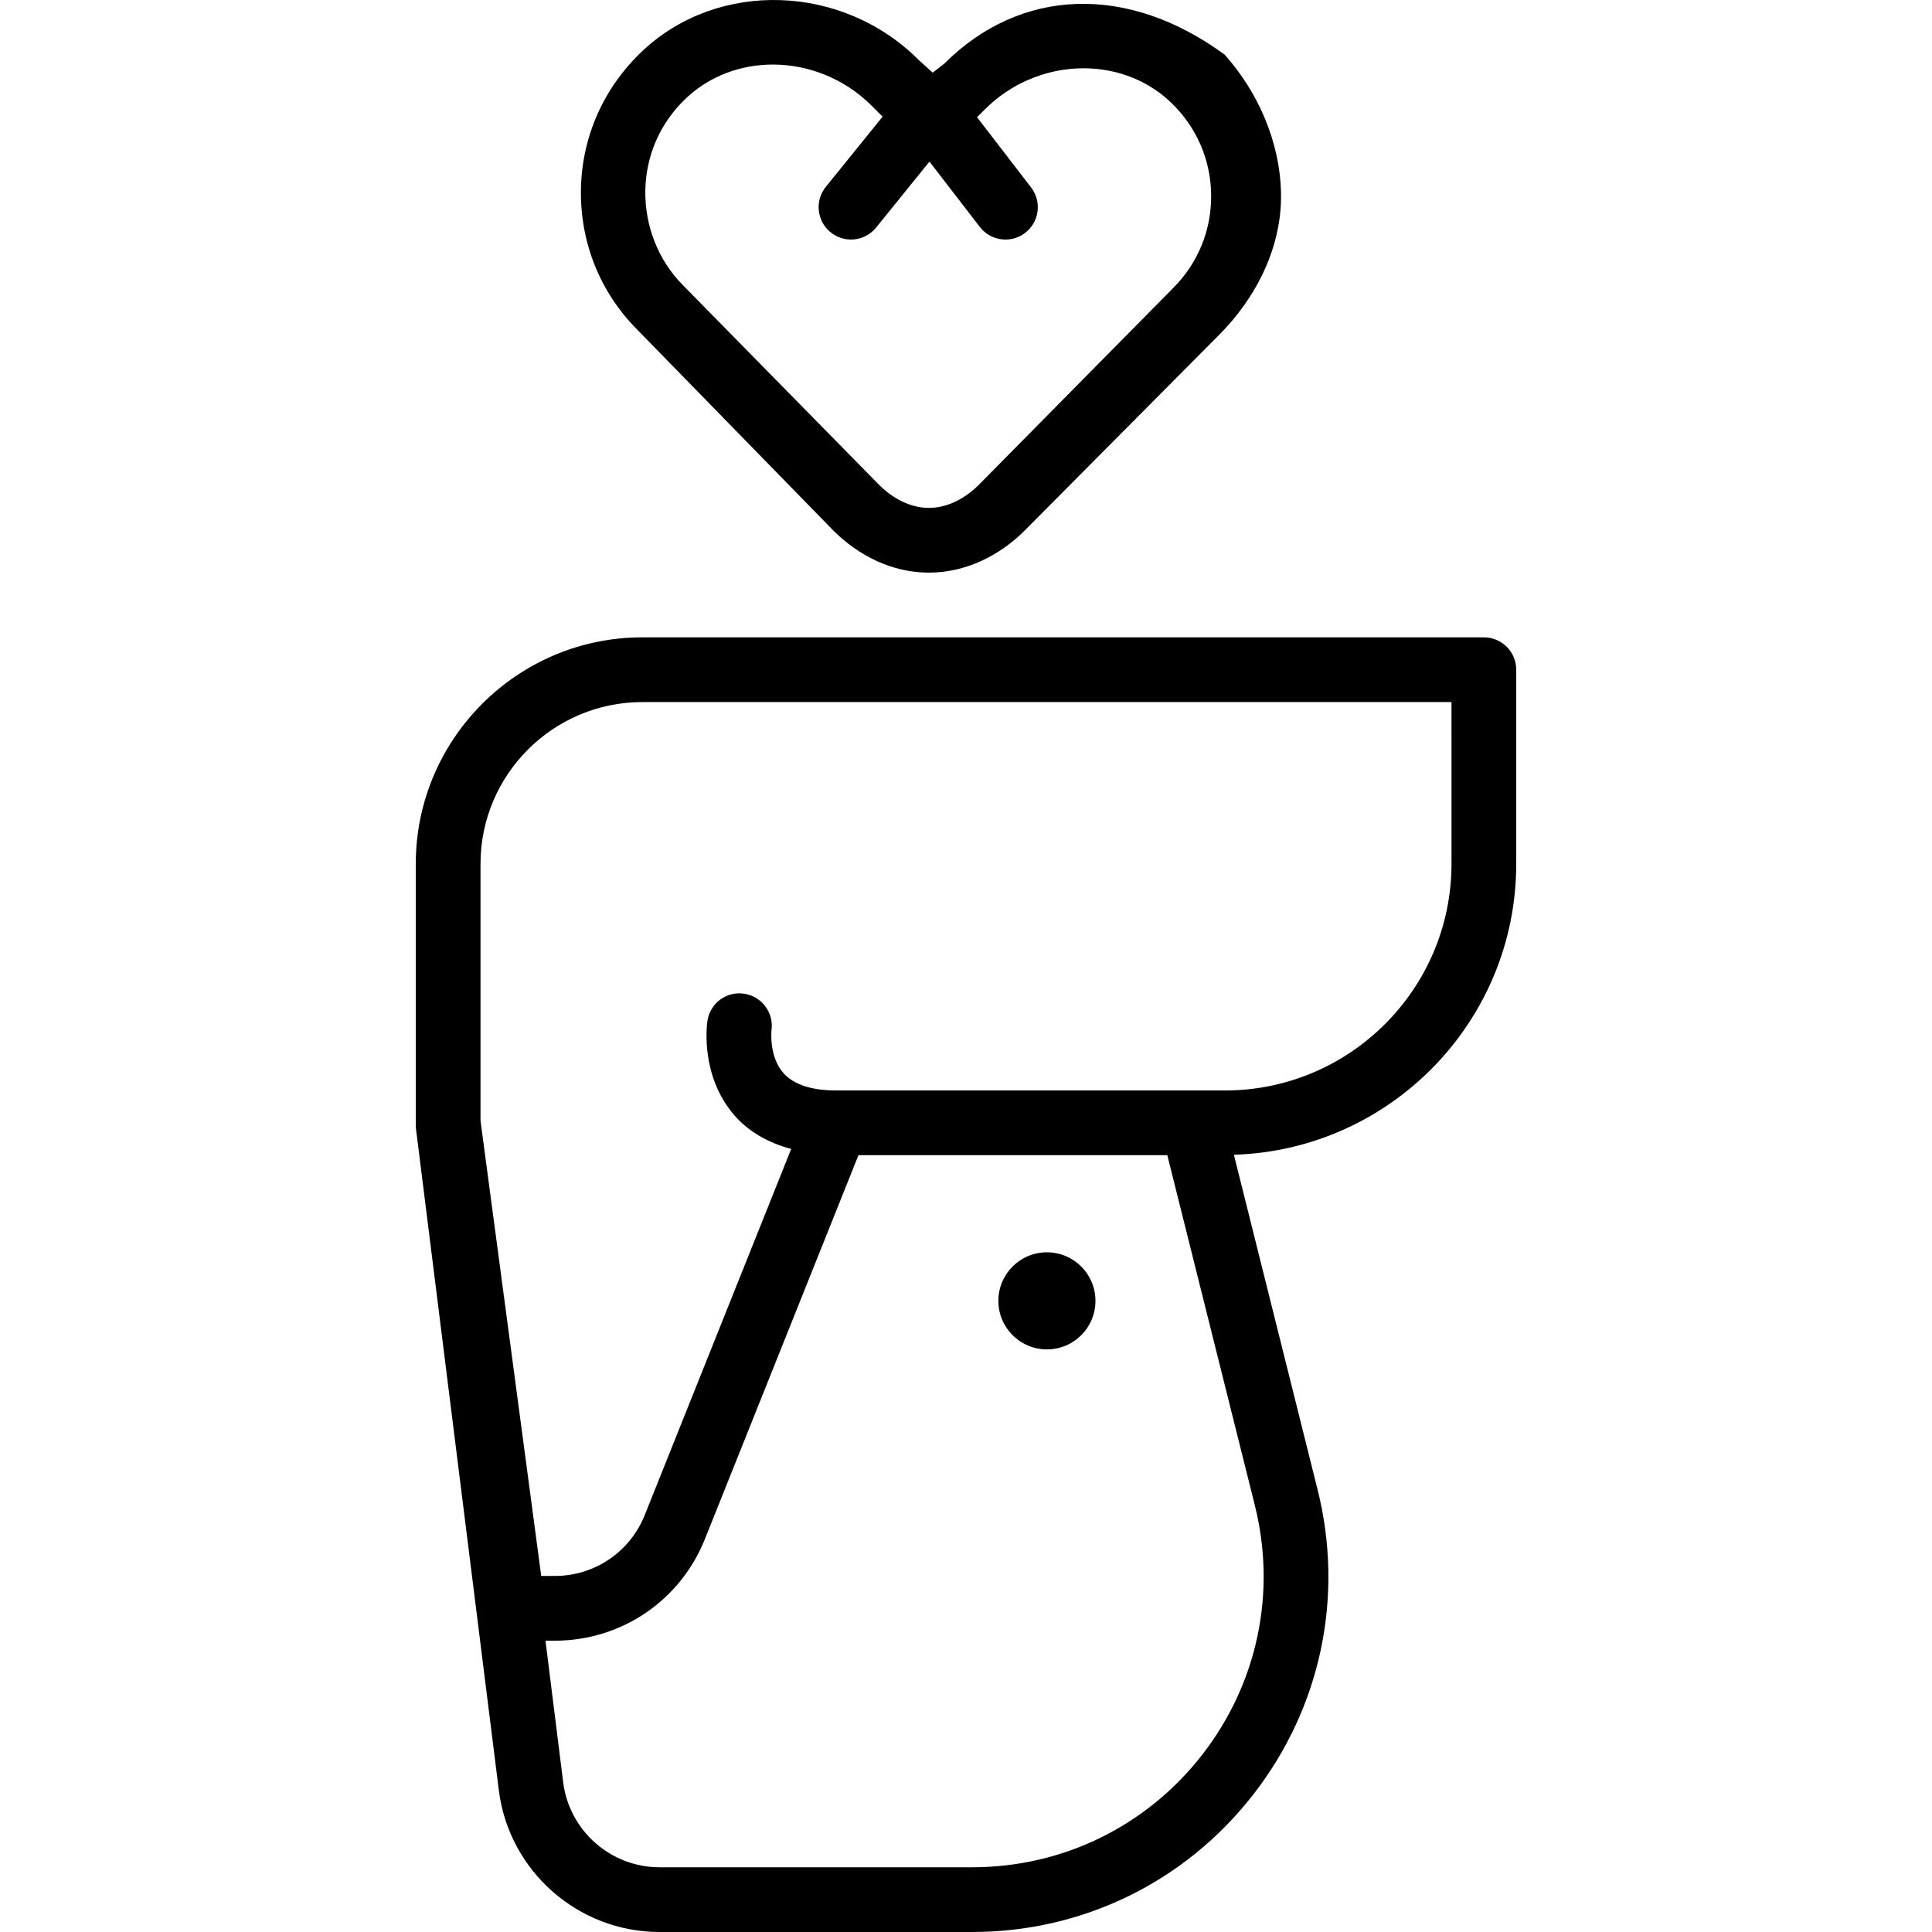
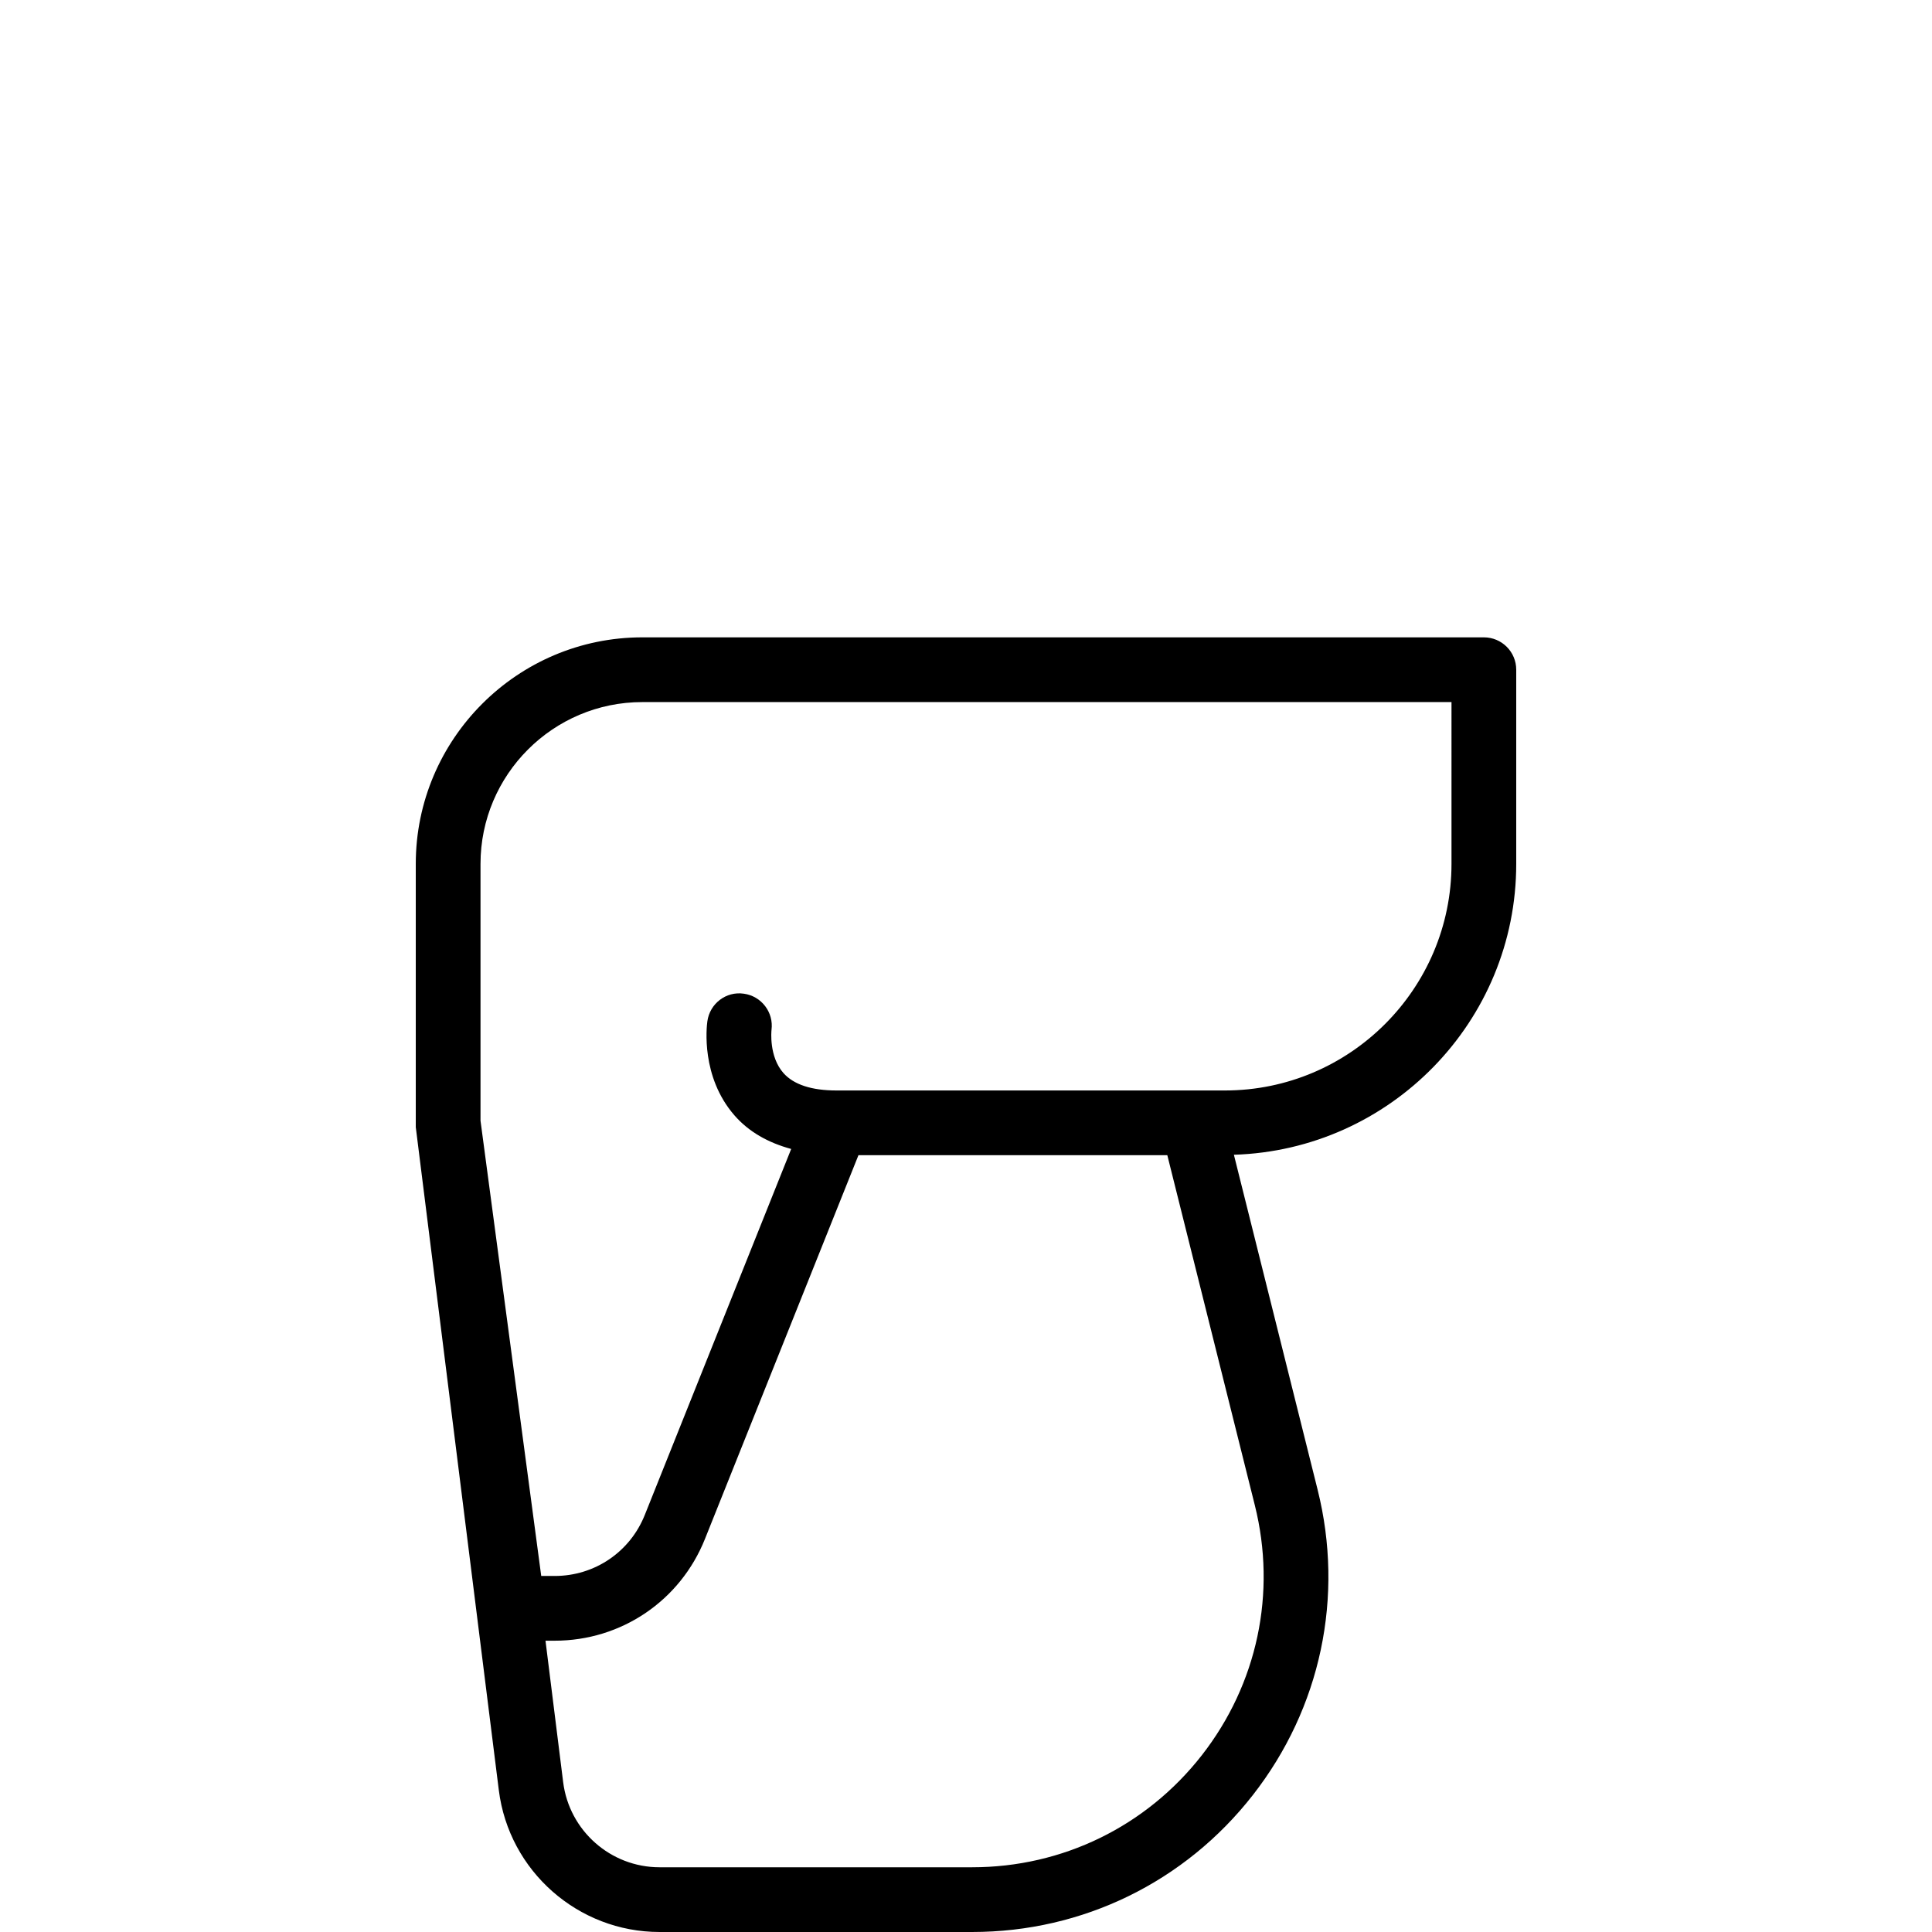
<svg xmlns="http://www.w3.org/2000/svg" fill="#000000" height="800px" width="800px" version="1.1" id="Layer_1" viewBox="0 0 477.533 477.533" xml:space="preserve">
  <g>
    <g>
-       <path d="M302.766,13.589v-0.032c-24-17.632-50.528-16.656-69.384,2.192l-2.856,2.208l-3.456-3.144    c-18.84-18.848-49.552-19.84-68.264-2.224c-9.56,9.008-15.016,21.176-15.216,34.296c-0.2,13.112,4.76,25.44,14,34.68    l48.256,49.432c6.304,6.376,14.712,10.536,23.68,10.536c0.032,0,0.064,0,0.096,0c8.936,0,17.328-4.08,23.648-10.4l48.008-48.312    c9.272-9.272,15.544-21.76,15.352-34.872C316.422,34.837,310.766,22.589,302.766,13.589z M289.958,71.205l-48.008,48.616    c-3.296,3.296-7.68,5.712-12.336,5.712c-0.016,0-0.032,0-0.048,0c-4.688,0-9.08-2.456-12.368-5.784l-48.304-49.16    c-6.184-6.184-9.512-14.72-9.392-23.464c0.136-8.744,3.728-16.864,10.112-22.88c5.896-5.544,13.584-8.288,21.416-8.288    c8.744,0,17.656,3.424,24.408,10.168l2.712,2.712l-14.024,17.336c-2.784,3.44-2.248,8.48,1.184,11.248    c3.448,2.8,8.48,2.24,11.248-1.184l13.176-16.296l12.448,16.152c1.576,2.048,3.944,3.12,6.344,3.12    c1.704,0,3.424-0.536,4.872-1.664c3.504-2.696,4.152-7.72,1.456-11.216l-13.36-17.36l1.928-1.928    c12.8-12.8,33.36-13.616,45.832-1.88c0,0.008,0,0.008,0,0.008c6.384,6.008,9.968,14.128,10.104,22.864    C299.486,56.789,296.15,65.021,289.958,71.205z" />
-     </g>
+       </g>
  </g>
  <g>
    <g>
      <path d="M366.766,157.533h-208c-30.872,0-56,25.128-56,56v64c0,0.32,0,0.648,0,0.968c0,0.008,0,0.016,0,0.024v0.064    l20.528,163.904c2.496,19.976,19.592,35.04,39.72,35.04h77.288c27.288,0,52.568-12.336,69.36-33.84    c16.8-21.504,22.632-49.032,16.008-75.504l-20.688-82.768c38.672-1.184,69.784-32.936,69.784-71.888v-48    C374.766,161.109,371.19,157.533,366.766,157.533z M310.158,372.061c5.416,21.664,0.64,44.176-13.104,61.784    c-13.744,17.592-34.424,27.688-56.752,27.688h-77.288c-12.08,0-22.312-9.04-23.816-21.024l-4.368-34.976h2.272    c16.456,0,31.032-9.864,37.144-25.152l37.936-94.848h76.344L310.158,372.061z M358.766,213.533c0,30.872-25.128,56-56,56h-96    c-6.168,0-10.576-1.448-13.112-4.296c-3.624-4.08-2.984-10.4-2.96-10.672c0.568-4.344-2.48-8.352-6.832-8.952    c-4.392-0.656-8.424,2.448-9.024,6.824c-0.192,1.376-1.624,13.696,6.688,23.24c3.56,4.088,8.344,6.768,14.032,8.312    l-36.184,90.456c-3.656,9.168-12.408,15.088-22.272,15.088h-3.328l-15.008-112.528v-63.472c0-22.056,17.944-40,40-40h200V213.533z    " />
    </g>
  </g>
  <g>
    <g>
-       <circle cx="258.766" cy="321.533" r="12" />
-     </g>
+       </g>
  </g>
</svg>